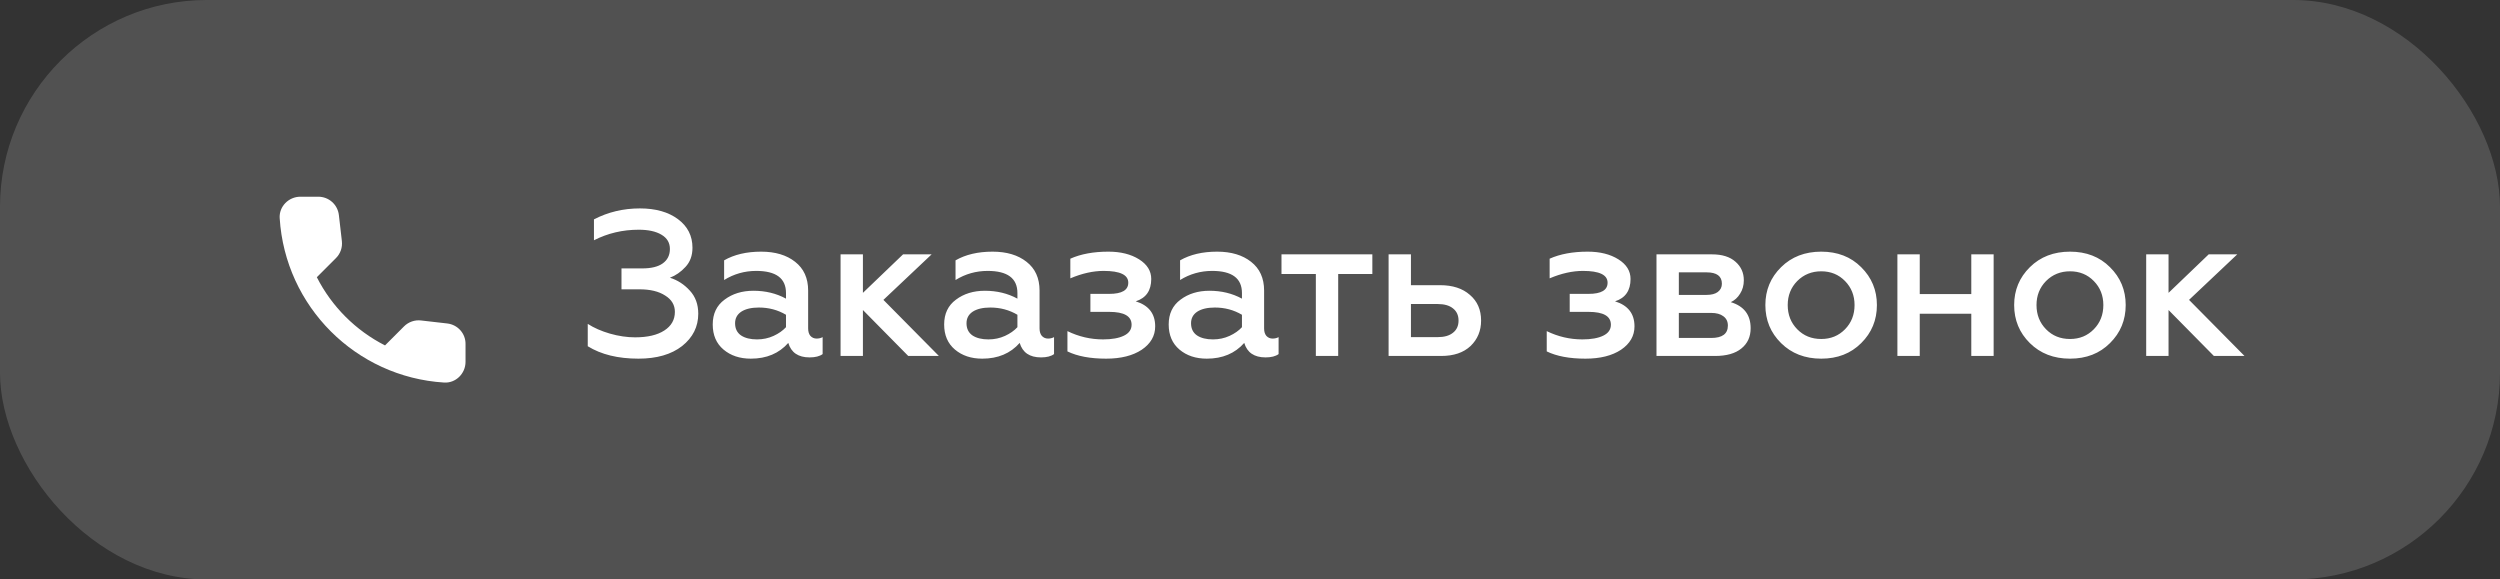
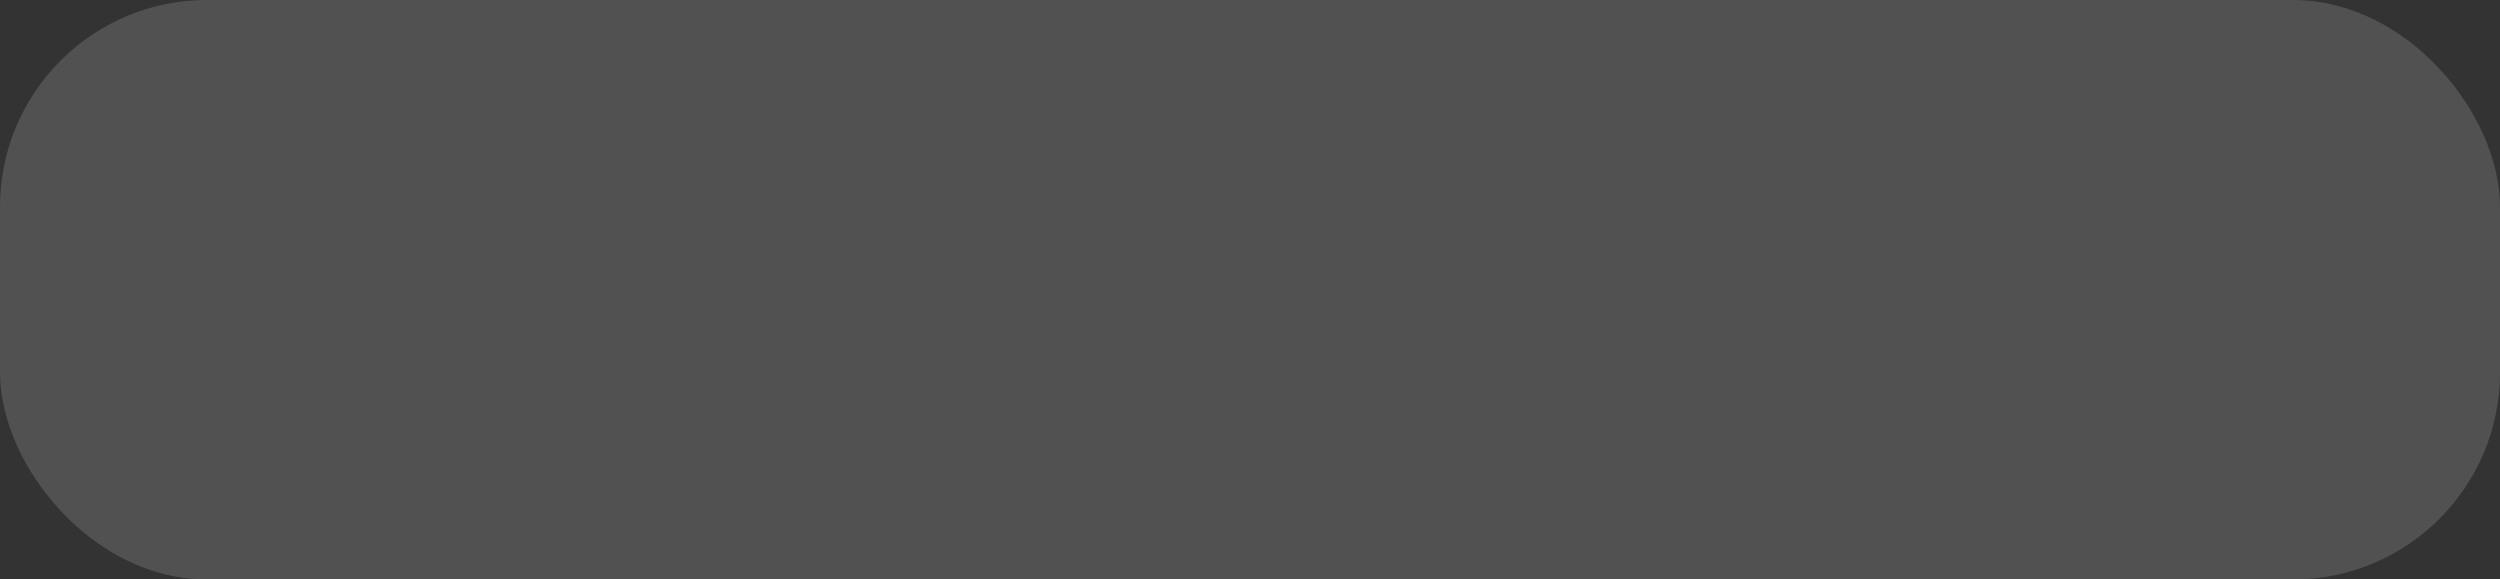
<svg xmlns="http://www.w3.org/2000/svg" width="151" height="35" viewBox="0 0 151 35" fill="none">
  <rect x="0" y="0" width="151" height="35" fill="#333333" stroke="none" />
  <rect width="151" height="35" rx="12.5" fill="white" fill-opacity="0.15" />
-   <path d="M27.018 19.538L25.43 19.356C25.244 19.334 25.055 19.355 24.877 19.417C24.7 19.478 24.538 19.579 24.405 19.712L23.255 20.863C21.481 19.96 20.039 18.518 19.137 16.744L20.293 15.588C20.562 15.319 20.693 14.944 20.649 14.562L20.468 12.988C20.433 12.682 20.286 12.401 20.057 12.197C19.828 11.993 19.531 11.881 19.224 11.881H18.143C17.437 11.881 16.849 12.469 16.893 13.175C17.224 18.512 21.493 22.775 26.824 23.106C27.53 23.15 28.118 22.562 28.118 21.856V20.775C28.124 20.144 27.649 19.613 27.018 19.538Z" fill="white" />
-   <path d="M38.562 21.663C37.329 21.663 36.308 21.413 35.5 20.913V19.562C35.875 19.804 36.321 20 36.837 20.15C37.362 20.3 37.871 20.375 38.362 20.375C39.112 20.375 39.7 20.238 40.125 19.962C40.55 19.688 40.763 19.312 40.763 18.837C40.763 18.421 40.567 18.092 40.175 17.85C39.792 17.6 39.275 17.475 38.625 17.475H37.538V16.212H38.788C39.329 16.212 39.742 16.113 40.025 15.912C40.317 15.704 40.462 15.412 40.462 15.037C40.462 14.662 40.292 14.375 39.95 14.175C39.617 13.975 39.158 13.875 38.575 13.875C37.608 13.875 36.708 14.088 35.875 14.512V13.25C36.725 12.808 37.65 12.588 38.65 12.588C39.6 12.588 40.367 12.804 40.95 13.238C41.533 13.671 41.825 14.246 41.825 14.963C41.825 15.438 41.683 15.825 41.4 16.125C41.125 16.425 40.812 16.642 40.462 16.775C40.921 16.917 41.321 17.175 41.663 17.55C42.004 17.917 42.175 18.383 42.175 18.95C42.175 19.733 41.85 20.383 41.2 20.9C40.55 21.408 39.671 21.663 38.562 21.663ZM49.324 20.45C49.458 20.45 49.578 20.421 49.687 20.363V21.387C49.503 21.521 49.241 21.587 48.899 21.587C48.216 21.587 47.787 21.296 47.612 20.712C47.053 21.346 46.299 21.663 45.349 21.663C44.682 21.663 44.133 21.479 43.699 21.113C43.266 20.746 43.049 20.242 43.049 19.6C43.049 18.95 43.287 18.45 43.762 18.1C44.237 17.742 44.82 17.562 45.512 17.562C46.237 17.562 46.891 17.721 47.474 18.038V17.7C47.474 16.808 46.874 16.363 45.674 16.363C44.974 16.363 44.328 16.546 43.737 16.913V15.725C44.345 15.375 45.091 15.2 45.974 15.2C46.824 15.2 47.508 15.404 48.024 15.812C48.549 16.221 48.812 16.8 48.812 17.55V19.837C48.812 20.029 48.858 20.179 48.949 20.288C49.049 20.396 49.174 20.45 49.324 20.45ZM47.474 19.762V19.012C46.983 18.721 46.437 18.575 45.837 18.575C45.387 18.575 45.032 18.658 44.774 18.825C44.524 18.992 44.399 19.225 44.399 19.525C44.399 19.85 44.52 20.096 44.762 20.262C45.003 20.421 45.324 20.5 45.724 20.5C46.083 20.5 46.416 20.429 46.724 20.288C47.032 20.146 47.282 19.971 47.474 19.762ZM50.77 21.5V15.363H52.12V17.688L54.545 15.363H56.27L53.358 18.113L56.708 21.5H54.858L52.12 18.725V21.5H50.77ZM63.302 20.45C63.435 20.45 63.556 20.421 63.664 20.363V21.387C63.481 21.521 63.218 21.587 62.877 21.587C62.193 21.587 61.764 21.296 61.589 20.712C61.031 21.346 60.277 21.663 59.327 21.663C58.66 21.663 58.11 21.479 57.677 21.113C57.243 20.746 57.027 20.242 57.027 19.6C57.027 18.95 57.264 18.45 57.739 18.1C58.214 17.742 58.797 17.562 59.489 17.562C60.214 17.562 60.868 17.721 61.452 18.038V17.7C61.452 16.808 60.852 16.363 59.652 16.363C58.952 16.363 58.306 16.546 57.714 16.913V15.725C58.322 15.375 59.068 15.2 59.952 15.2C60.802 15.2 61.485 15.404 62.002 15.812C62.527 16.221 62.789 16.8 62.789 17.55V19.837C62.789 20.029 62.835 20.179 62.927 20.288C63.027 20.396 63.152 20.45 63.302 20.45ZM61.452 19.762V19.012C60.96 18.721 60.414 18.575 59.814 18.575C59.364 18.575 59.01 18.658 58.752 18.825C58.502 18.992 58.377 19.225 58.377 19.525C58.377 19.85 58.498 20.096 58.739 20.262C58.981 20.421 59.302 20.5 59.702 20.5C60.06 20.5 60.393 20.429 60.702 20.288C61.01 20.146 61.26 19.971 61.452 19.762ZM66.81 21.663C65.852 21.663 65.073 21.517 64.473 21.225V20C65.156 20.333 65.873 20.5 66.623 20.5C67.156 20.5 67.577 20.425 67.885 20.275C68.194 20.125 68.348 19.904 68.348 19.613C68.348 19.096 67.898 18.837 66.998 18.837H65.86V17.75H66.998C67.764 17.75 68.148 17.525 68.148 17.075C68.148 16.6 67.652 16.363 66.66 16.363C66.027 16.363 65.356 16.512 64.648 16.812V15.625C65.281 15.342 66.048 15.2 66.948 15.2C67.689 15.2 68.306 15.354 68.798 15.662C69.289 15.971 69.535 16.367 69.535 16.85C69.535 17.55 69.223 18 68.598 18.2C69.381 18.442 69.773 18.946 69.773 19.712C69.773 20.288 69.502 20.758 68.96 21.125C68.418 21.483 67.702 21.663 66.81 21.663ZM76.864 20.45C76.998 20.45 77.118 20.421 77.227 20.363V21.387C77.043 21.521 76.781 21.587 76.439 21.587C75.756 21.587 75.327 21.296 75.152 20.712C74.593 21.346 73.839 21.663 72.889 21.663C72.222 21.663 71.672 21.479 71.239 21.113C70.806 20.746 70.589 20.242 70.589 19.6C70.589 18.95 70.827 18.45 71.302 18.1C71.777 17.742 72.36 17.562 73.052 17.562C73.777 17.562 74.431 17.721 75.014 18.038V17.7C75.014 16.808 74.414 16.363 73.214 16.363C72.514 16.363 71.868 16.546 71.277 16.913V15.725C71.885 15.375 72.631 15.2 73.514 15.2C74.364 15.2 75.047 15.404 75.564 15.812C76.089 16.221 76.352 16.8 76.352 17.55V19.837C76.352 20.029 76.397 20.179 76.489 20.288C76.589 20.396 76.714 20.45 76.864 20.45ZM75.014 19.762V19.012C74.522 18.721 73.977 18.575 73.377 18.575C72.927 18.575 72.573 18.658 72.314 18.825C72.064 18.992 71.939 19.225 71.939 19.525C71.939 19.85 72.06 20.096 72.302 20.262C72.543 20.421 72.864 20.5 73.264 20.5C73.623 20.5 73.956 20.429 74.264 20.288C74.573 20.146 74.823 19.971 75.014 19.762ZM79.477 21.5V16.55H77.402V15.363H82.89V16.55H80.827V21.5H79.477ZM83.871 21.5V15.363H85.221V17.225H86.983C87.742 17.225 88.341 17.421 88.783 17.812C89.233 18.196 89.458 18.712 89.458 19.363C89.458 19.979 89.246 20.492 88.821 20.9C88.396 21.3 87.804 21.5 87.046 21.5H83.871ZM85.221 20.363H86.833C87.233 20.363 87.541 20.275 87.758 20.1C87.983 19.925 88.096 19.679 88.096 19.363C88.096 19.046 87.983 18.8 87.758 18.625C87.541 18.45 87.233 18.363 86.833 18.363H85.221V20.363ZM95.76 21.663C94.802 21.663 94.023 21.517 93.423 21.225V20C94.106 20.333 94.823 20.5 95.573 20.5C96.106 20.5 96.527 20.425 96.835 20.275C97.144 20.125 97.298 19.904 97.298 19.613C97.298 19.096 96.848 18.837 95.948 18.837H94.81V17.75H95.948C96.715 17.75 97.098 17.525 97.098 17.075C97.098 16.6 96.602 16.363 95.61 16.363C94.977 16.363 94.306 16.512 93.598 16.812V15.625C94.231 15.342 94.998 15.2 95.898 15.2C96.639 15.2 97.256 15.354 97.748 15.662C98.24 15.971 98.485 16.367 98.485 16.85C98.485 17.55 98.173 18 97.548 18.2C98.331 18.442 98.723 18.946 98.723 19.712C98.723 20.288 98.452 20.758 97.91 21.125C97.369 21.483 96.652 21.663 95.76 21.663ZM100.052 21.5V15.363H103.402C104.019 15.363 104.494 15.512 104.827 15.812C105.16 16.104 105.327 16.475 105.327 16.925C105.327 17.233 105.252 17.504 105.102 17.738C104.96 17.971 104.773 18.142 104.539 18.25C105.339 18.492 105.739 19.017 105.739 19.825C105.739 20.342 105.552 20.75 105.177 21.05C104.81 21.35 104.281 21.5 103.589 21.5H100.052ZM101.402 20.413H103.352C104.027 20.413 104.364 20.163 104.364 19.663C104.364 19.421 104.273 19.233 104.089 19.1C103.914 18.967 103.669 18.9 103.352 18.9H101.402V20.413ZM101.402 17.812H103.077C103.369 17.812 103.594 17.754 103.752 17.637C103.919 17.512 104.002 17.346 104.002 17.137C104.002 16.679 103.694 16.45 103.077 16.45H101.402V17.812ZM110.003 20.475C110.578 20.475 111.057 20.279 111.44 19.887C111.823 19.496 112.015 19.008 112.015 18.425C112.015 17.85 111.823 17.367 111.44 16.975C111.057 16.583 110.578 16.387 110.003 16.387C109.428 16.387 108.944 16.583 108.553 16.975C108.169 17.367 107.978 17.85 107.978 18.425C107.978 19.008 108.169 19.496 108.553 19.887C108.936 20.279 109.419 20.475 110.003 20.475ZM112.415 20.725C111.79 21.35 110.986 21.663 110.003 21.663C109.019 21.663 108.211 21.35 107.578 20.725C106.944 20.1 106.628 19.333 106.628 18.425C106.628 17.525 106.944 16.762 107.578 16.137C108.211 15.512 109.019 15.2 110.003 15.2C110.986 15.2 111.79 15.512 112.415 16.137C113.048 16.762 113.365 17.525 113.365 18.425C113.365 19.333 113.048 20.1 112.415 20.725ZM114.603 21.5V15.363H115.953V17.762H119.066V15.363H120.416V21.5H119.066V18.95H115.953V21.5H114.603ZM125.03 20.475C125.605 20.475 126.084 20.279 126.467 19.887C126.851 19.496 127.042 19.008 127.042 18.425C127.042 17.85 126.851 17.367 126.467 16.975C126.084 16.583 125.605 16.387 125.03 16.387C124.455 16.387 123.972 16.583 123.58 16.975C123.197 17.367 123.005 17.85 123.005 18.425C123.005 19.008 123.197 19.496 123.58 19.887C123.963 20.279 124.447 20.475 125.03 20.475ZM127.442 20.725C126.817 21.35 126.013 21.663 125.03 21.663C124.047 21.663 123.238 21.35 122.605 20.725C121.972 20.1 121.655 19.333 121.655 18.425C121.655 17.525 121.972 16.762 122.605 16.137C123.238 15.512 124.047 15.2 125.03 15.2C126.013 15.2 126.817 15.512 127.442 16.137C128.076 16.762 128.392 17.525 128.392 18.425C128.392 19.333 128.076 20.1 127.442 20.725ZM129.63 21.5V15.363H130.98V17.688L133.405 15.363H135.13L132.218 18.113L135.568 21.5H133.718L130.98 18.725V21.5H129.63Z" fill="white" />
</svg>